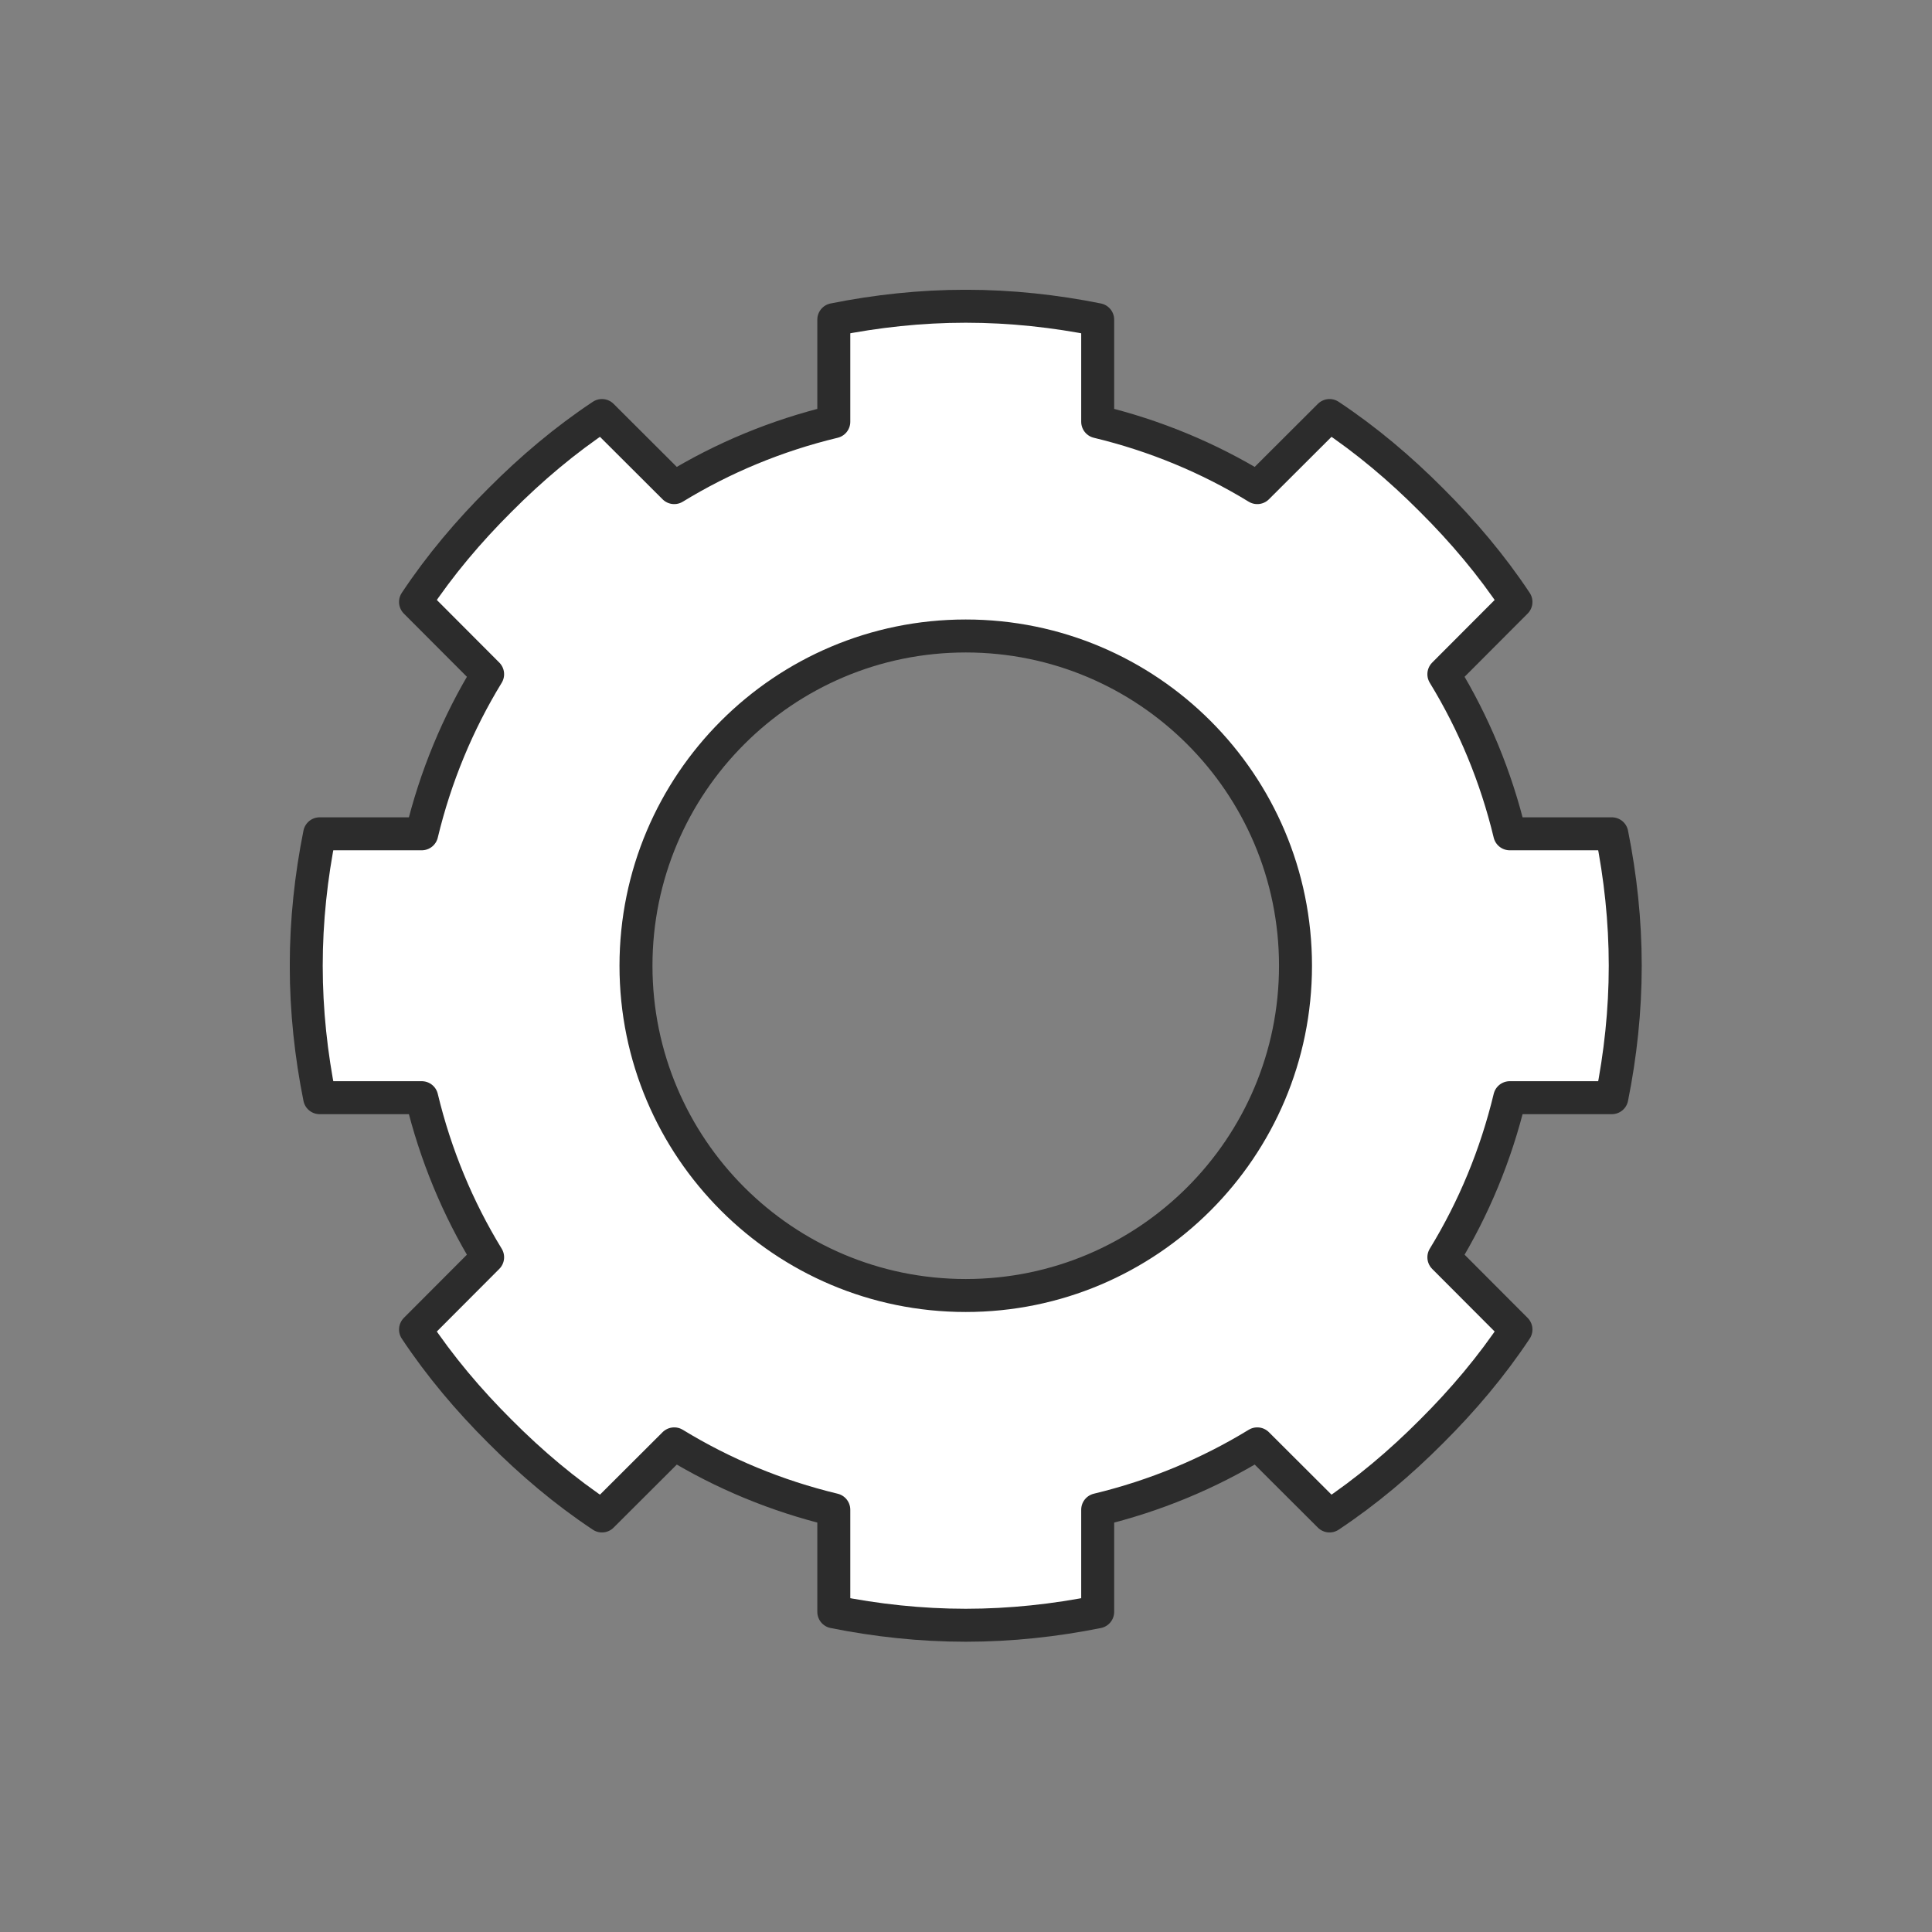
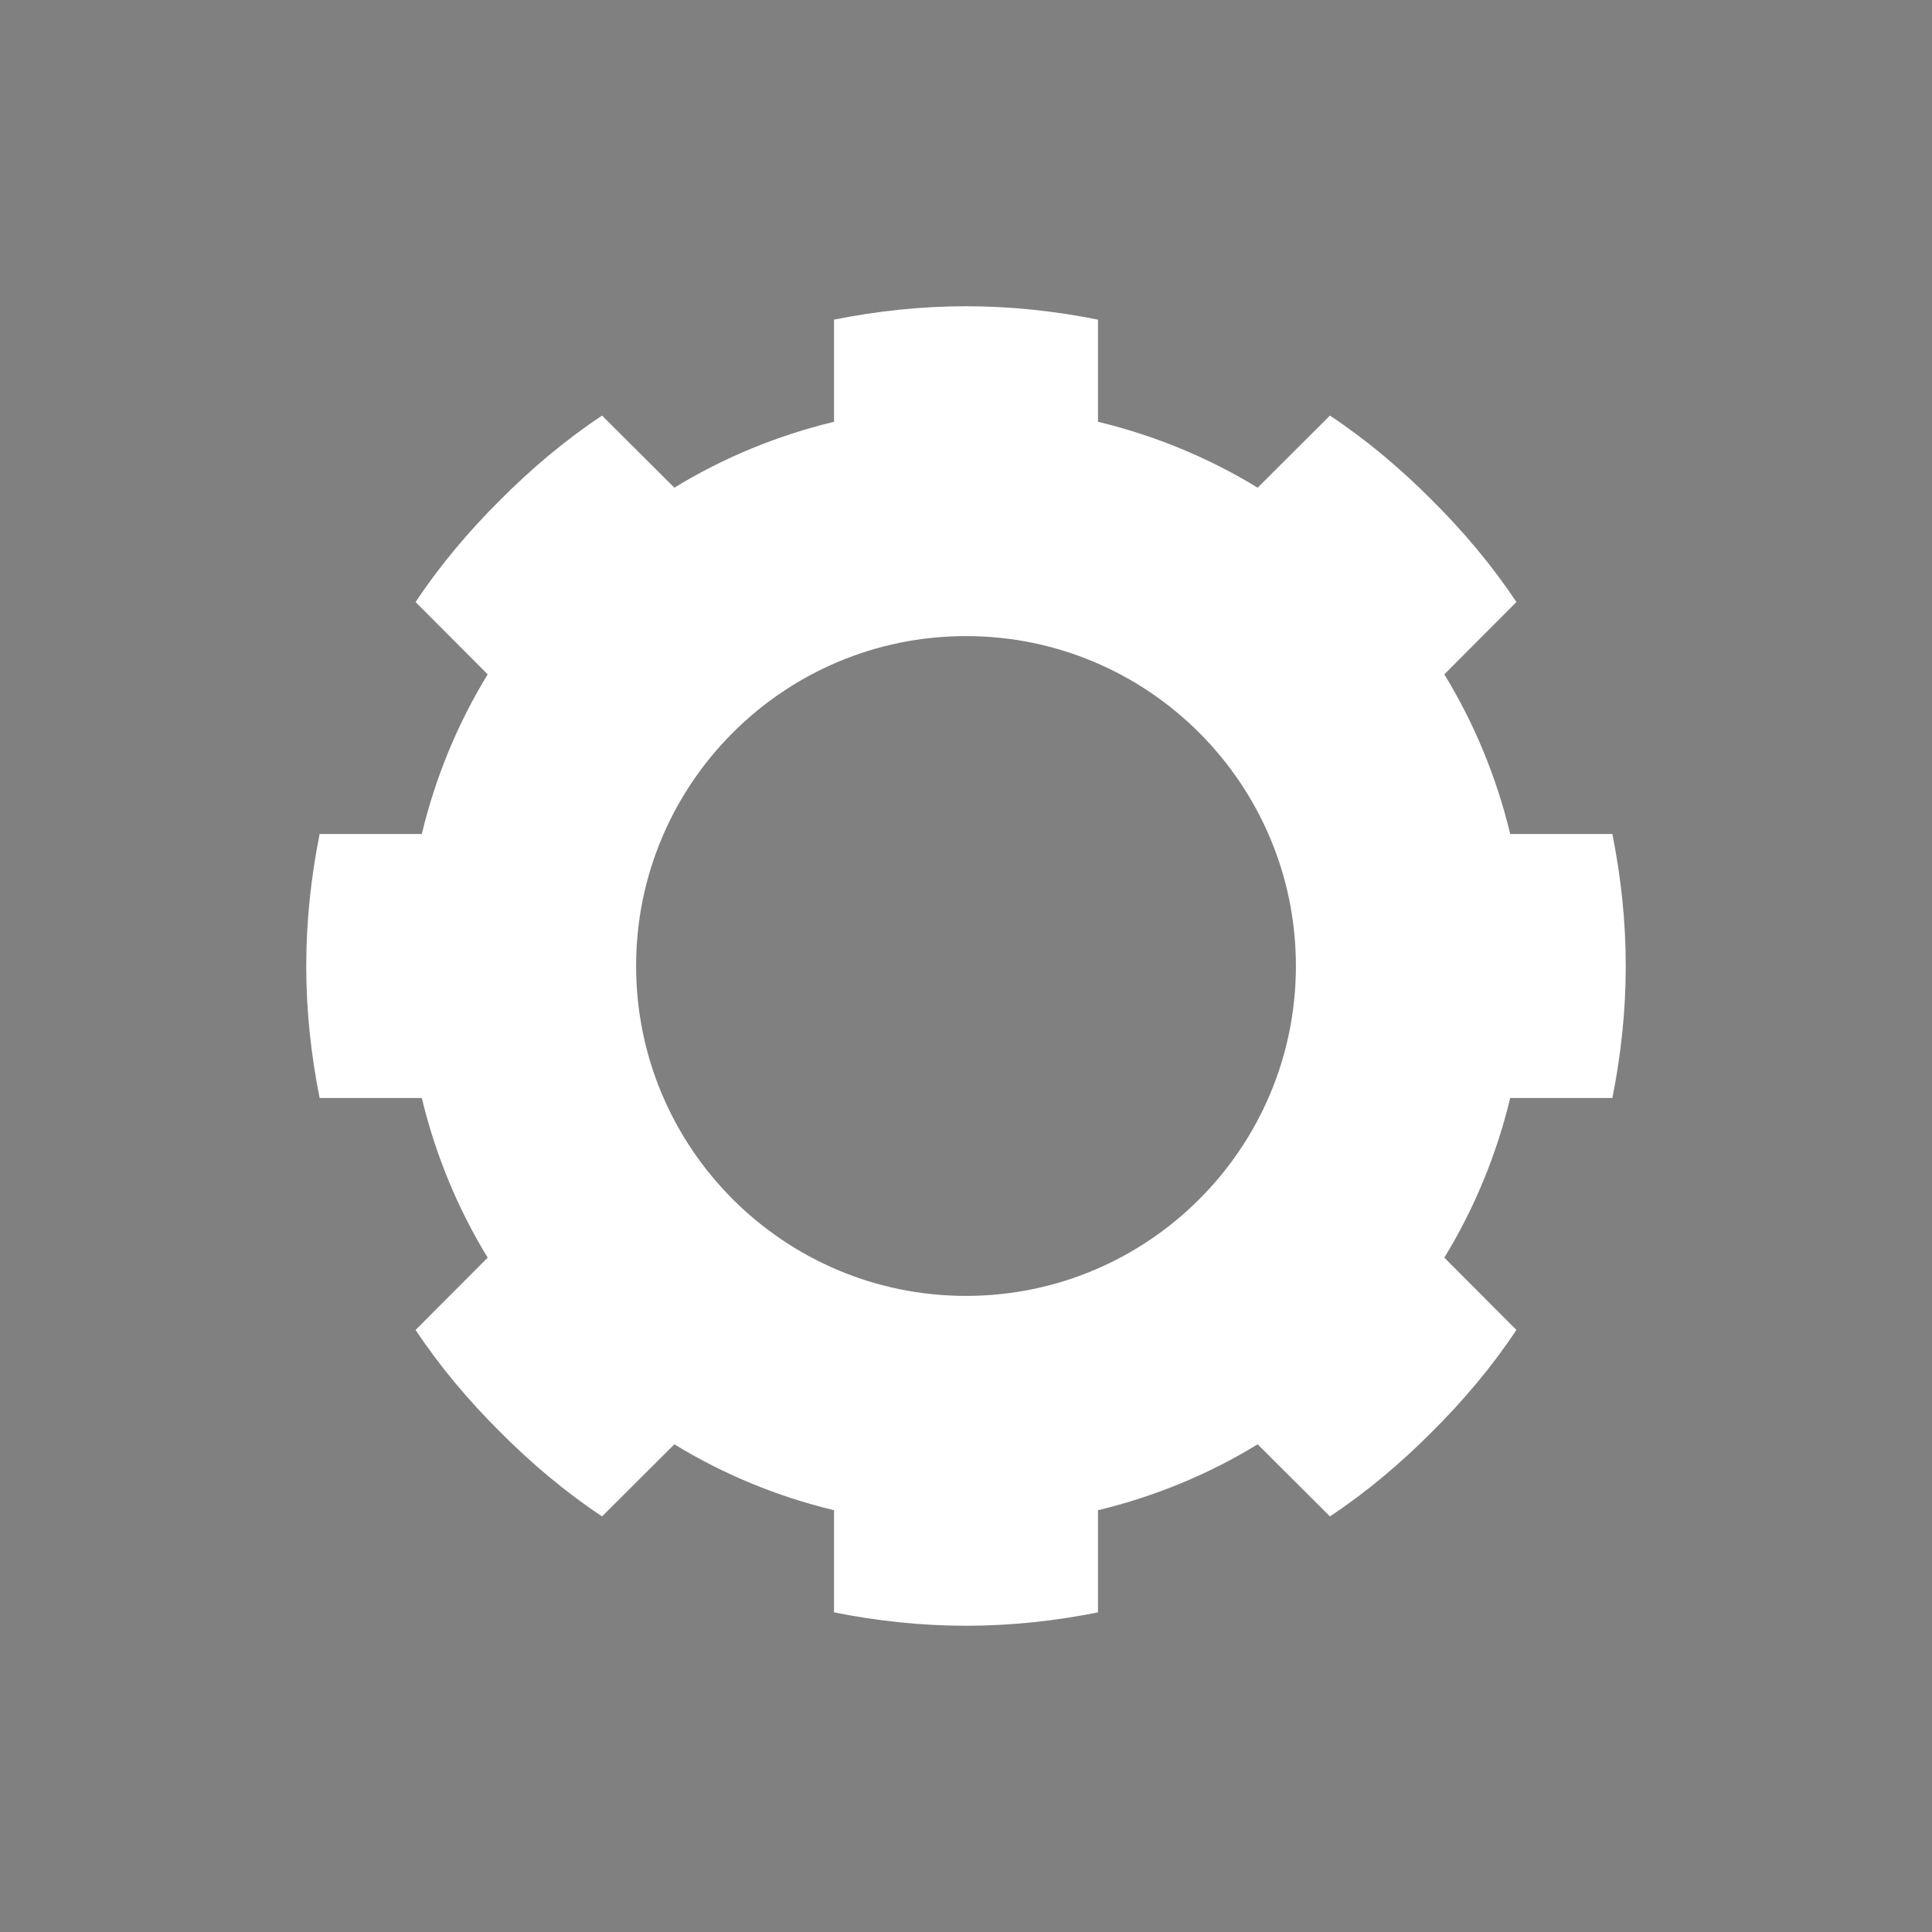
<svg xmlns="http://www.w3.org/2000/svg" width="60" zoomAndPan="magnify" viewBox="0 0 45 45" height="60" preserveAspectRatio="xMidYMid meet" version="1.0">
  <rect x="0" y="0" width="45" height="45" fill="#808080" stroke="none" />
  <defs>
    <clipPath id="fe71b83e0b">
      <path d="M 6.75 6.75 L 38.25 6.75 L 38.25 38.25 L 6.75 38.25 Z M 6.75 6.75 " clip-rule="nonzero" />
    </clipPath>
    <clipPath id="95e67b9f89">
      <path d="M 29.102 16.426 L 30.301 16.426 L 30.301 17.625 L 29.102 17.625 Z M 29.102 16.426 " clip-rule="nonzero" />
    </clipPath>
    <clipPath id="fe6a4a603c">
      <path d="M 29.699 16.426 C 29.367 16.426 29.102 16.695 29.102 17.023 C 29.102 17.355 29.367 17.625 29.699 17.625 C 30.031 17.625 30.301 17.355 30.301 17.023 C 30.301 16.695 30.031 16.426 29.699 16.426 Z M 29.699 16.426 " clip-rule="nonzero" />
    </clipPath>
  </defs>
  <path fill="#ffffff" d="M 22.5 7.133 C 21.449 7.133 20.418 7.246 19.426 7.445 L 19.426 9.824 C 18.094 10.145 16.844 10.664 15.707 11.359 L 14.023 9.68 C 13.164 10.25 12.375 10.918 11.648 11.648 C 10.918 12.375 10.25 13.164 9.68 14.023 L 11.359 15.707 C 10.664 16.844 10.145 18.094 9.824 19.426 L 7.445 19.426 C 7.246 20.418 7.133 21.449 7.133 22.5 C 7.133 23.551 7.246 24.582 7.445 25.574 L 9.824 25.574 C 10.145 26.906 10.664 28.156 11.359 29.293 L 9.68 30.977 C 10.25 31.836 10.918 32.625 11.648 33.352 C 12.375 34.082 13.164 34.75 14.023 35.32 L 15.707 33.641 C 16.844 34.336 18.094 34.855 19.426 35.176 L 19.426 37.555 C 20.418 37.754 21.449 37.867 22.5 37.867 C 23.551 37.867 24.582 37.754 25.574 37.555 L 25.574 35.176 C 26.906 34.855 28.156 34.336 29.293 33.641 L 30.977 35.32 C 31.836 34.75 32.625 34.082 33.352 33.352 C 34.082 32.625 34.75 31.836 35.32 30.977 L 33.641 29.293 C 34.336 28.156 34.855 26.906 35.176 25.574 L 37.555 25.574 C 37.754 24.582 37.867 23.551 37.867 22.5 C 37.867 21.449 37.754 20.418 37.555 19.426 L 35.176 19.426 C 34.855 18.094 34.336 16.844 33.641 15.707 L 35.32 14.023 C 34.75 13.164 34.082 12.375 33.352 11.648 C 32.625 10.918 31.836 10.25 30.977 9.68 L 29.293 11.359 C 28.156 10.664 26.906 10.145 25.574 9.824 L 25.574 7.445 C 24.582 7.246 23.551 7.133 22.5 7.133 Z M 22.5 14.816 C 26.742 14.816 30.184 18.258 30.184 22.5 C 30.184 26.742 26.742 30.184 22.5 30.184 C 18.258 30.184 14.816 26.742 14.816 22.5 C 14.816 18.258 18.258 14.816 22.5 14.816 Z M 22.5 14.816 " fill-opacity="1" fill-rule="nonzero" />
  <g clip-path="url(#fe71b83e0b)">
-     <path stroke-linecap="round" transform="matrix(0.384, 0, 0, 0.384, 6.75, 6.75)" fill="none" stroke-linejoin="round" d="M 41 0.997 C 38.265 0.997 35.58 1.291 32.997 1.81 L 32.997 8.003 C 29.53 8.837 26.276 10.189 23.317 11.999 L 18.934 7.626 C 16.697 9.111 14.643 10.85 12.751 12.751 C 10.85 14.643 9.111 16.697 7.626 18.934 L 11.999 23.317 C 10.189 26.276 8.837 29.53 8.003 32.997 L 1.81 32.997 C 1.291 35.58 0.997 38.265 0.997 41 C 0.997 43.735 1.291 46.42 1.81 49.003 L 8.003 49.003 C 8.837 52.47 10.189 55.724 11.999 58.683 L 7.626 63.066 C 9.111 65.303 10.85 67.357 12.751 69.249 C 14.643 71.15 16.697 72.889 18.934 74.374 L 23.317 70.001 C 26.276 71.811 29.53 73.163 32.997 73.997 L 32.997 80.19 C 35.58 80.709 38.265 81.003 41 81.003 C 43.735 81.003 46.42 80.709 49.003 80.19 L 49.003 73.997 C 52.47 73.163 55.724 71.811 58.683 70.001 L 63.066 74.374 C 65.303 72.889 67.357 71.15 69.249 69.249 C 71.15 67.357 72.889 65.303 74.374 63.066 L 70.001 58.683 C 71.811 55.724 73.163 52.47 73.997 49.003 L 80.19 49.003 C 80.709 46.42 81.003 43.735 81.003 41 C 81.003 38.265 80.709 35.58 80.19 32.997 L 73.997 32.997 C 73.163 29.53 71.811 26.276 70.001 23.317 L 74.374 18.934 C 72.889 16.697 71.15 14.643 69.249 12.751 C 67.357 10.85 65.303 9.111 63.066 7.626 L 58.683 11.999 C 55.724 10.189 52.47 8.837 49.003 8.003 L 49.003 1.81 C 46.42 1.291 43.735 0.997 41 0.997 Z M 41 20.998 C 52.043 20.998 61.002 29.957 61.002 41 C 61.002 52.043 52.043 61.002 41 61.002 C 29.957 61.002 20.998 52.043 20.998 41 C 20.998 29.957 29.957 20.998 41 20.998 Z M 41 20.998 " stroke="#2c2c2c" stroke-width="2" stroke-opacity="1" stroke-miterlimit="4" />
-   </g>
+     </g>
  <g clip-path="url(#95e67b9f89)">
    <g clip-path="url(#fe6a4a603c)">
-       <path fill="#ffffff" d="M 29.102 16.426 L 30.301 16.426 L 30.301 17.625 L 29.102 17.625 Z M 29.102 16.426 " fill-opacity="1" fill-rule="nonzero" />
+       <path fill="#ffffff" d="M 29.102 16.426 L 30.301 17.625 L 29.102 17.625 Z M 29.102 16.426 " fill-opacity="1" fill-rule="nonzero" />
    </g>
  </g>
</svg>